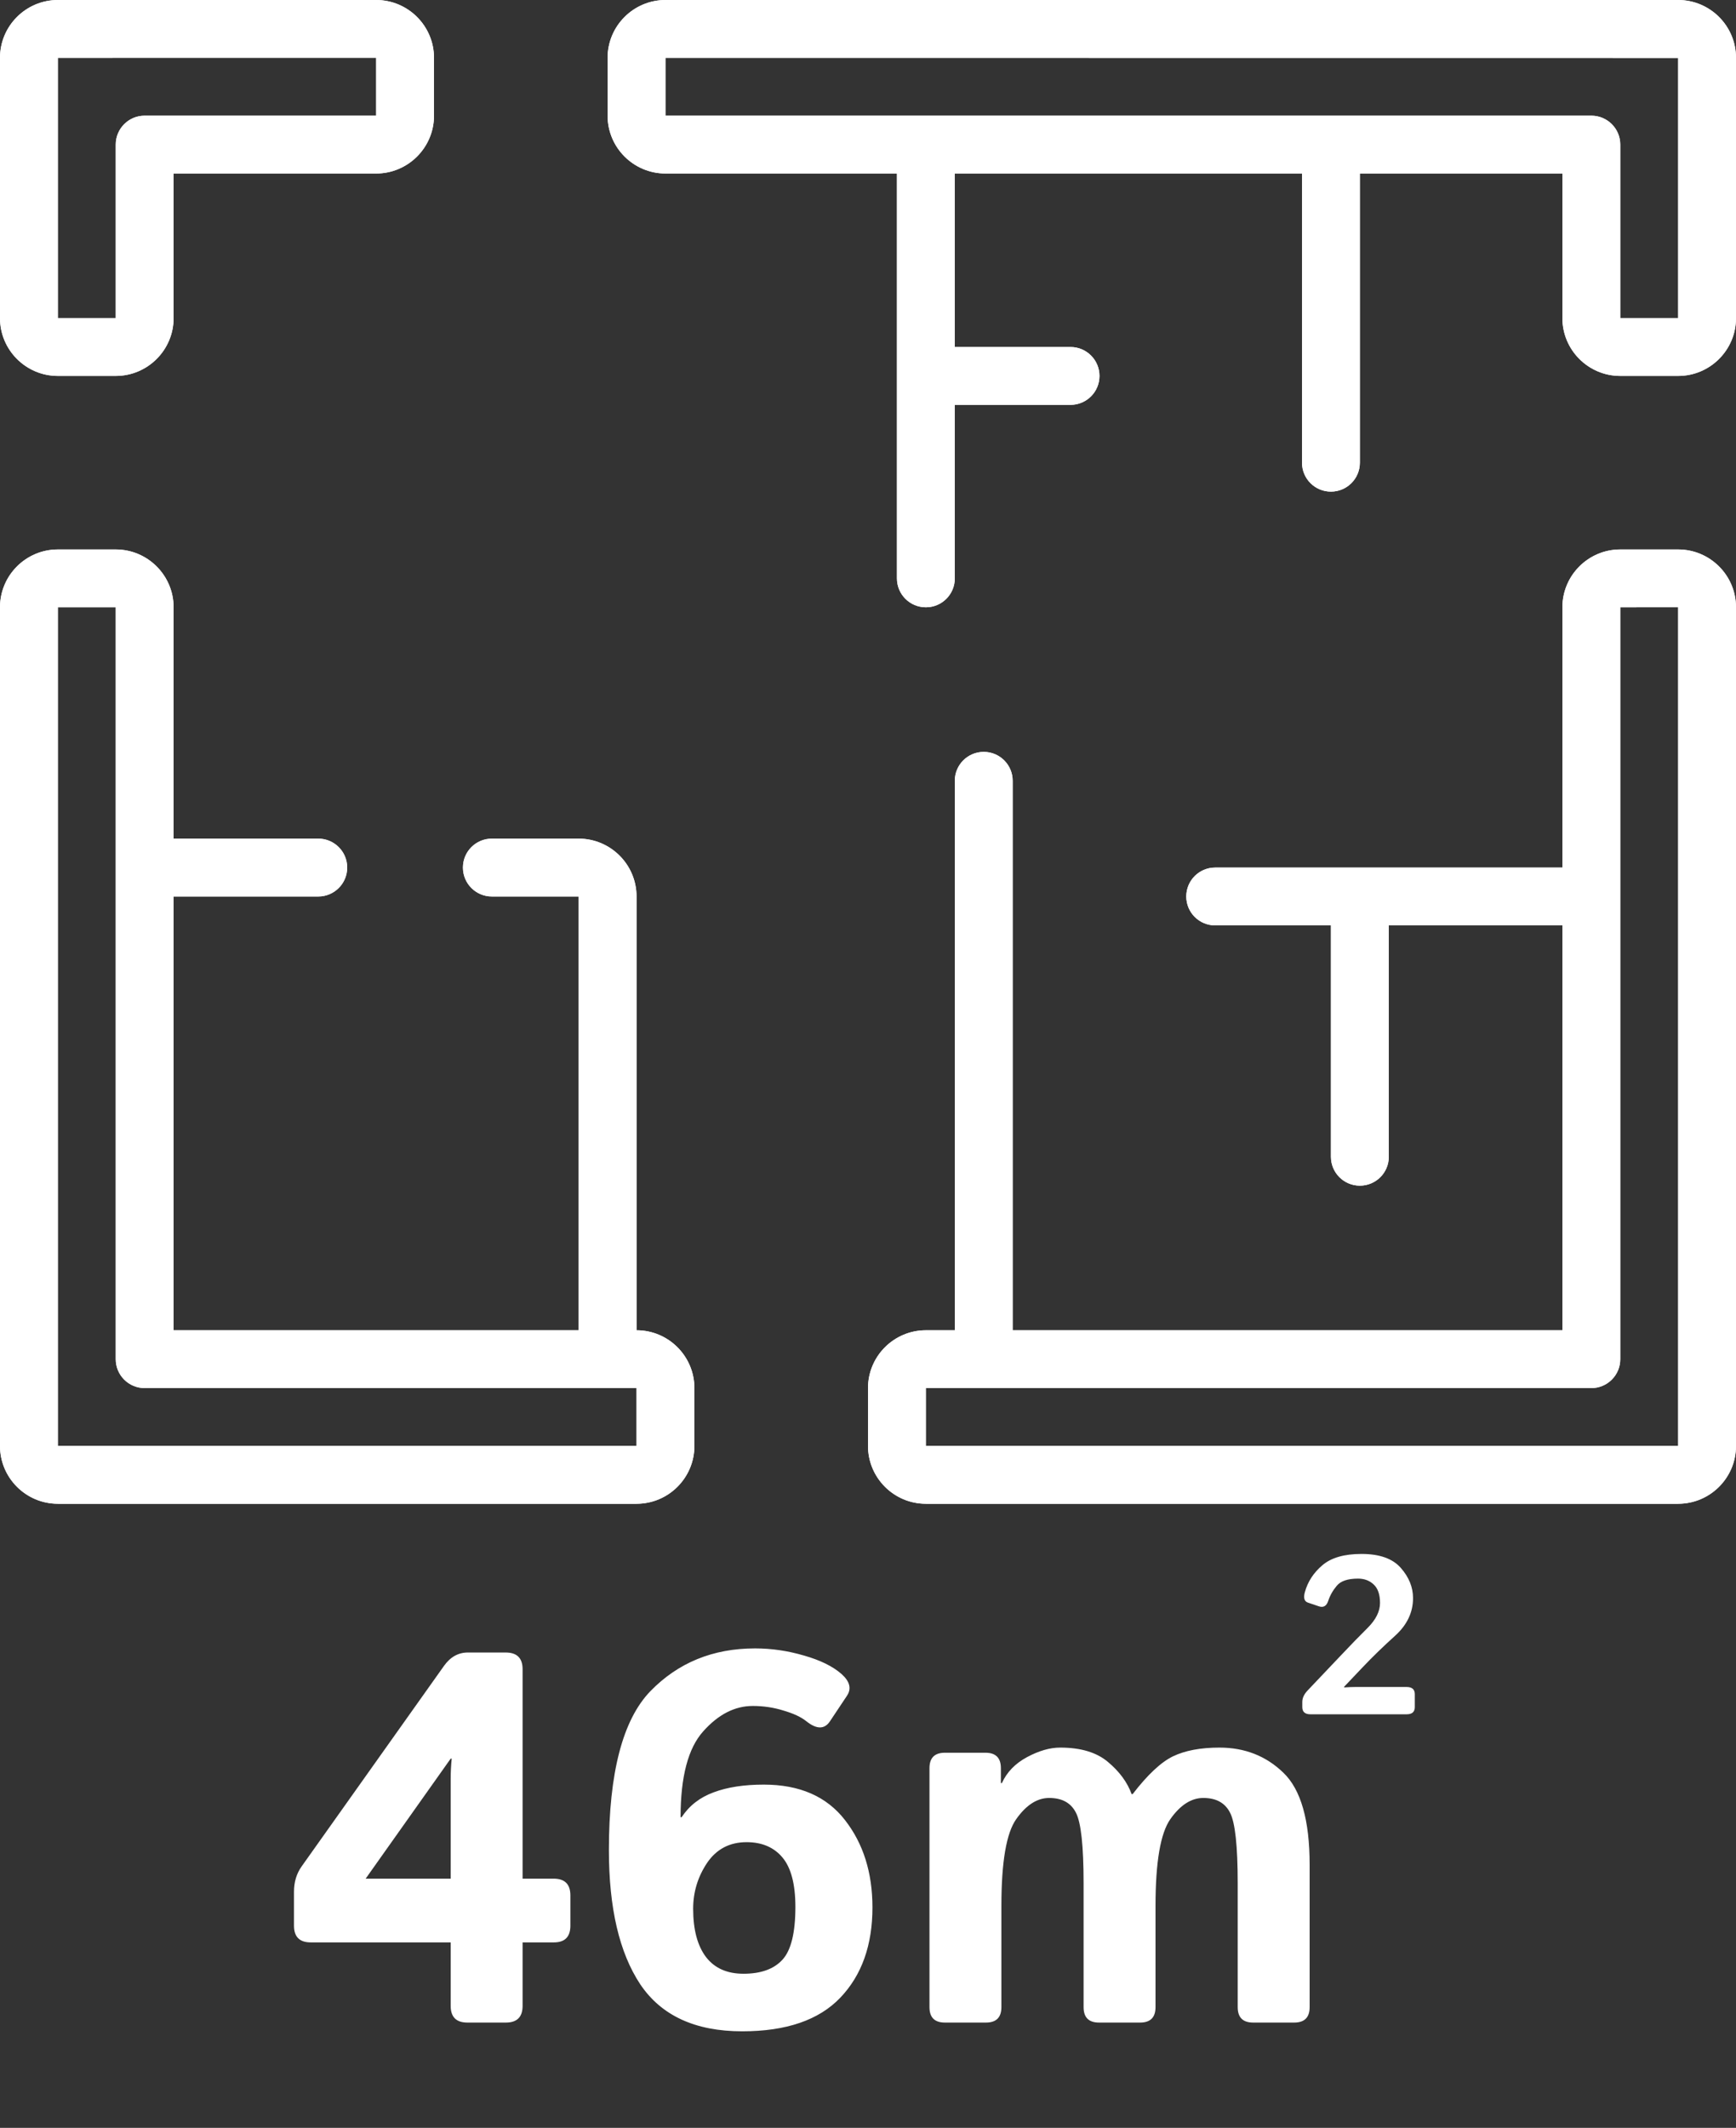
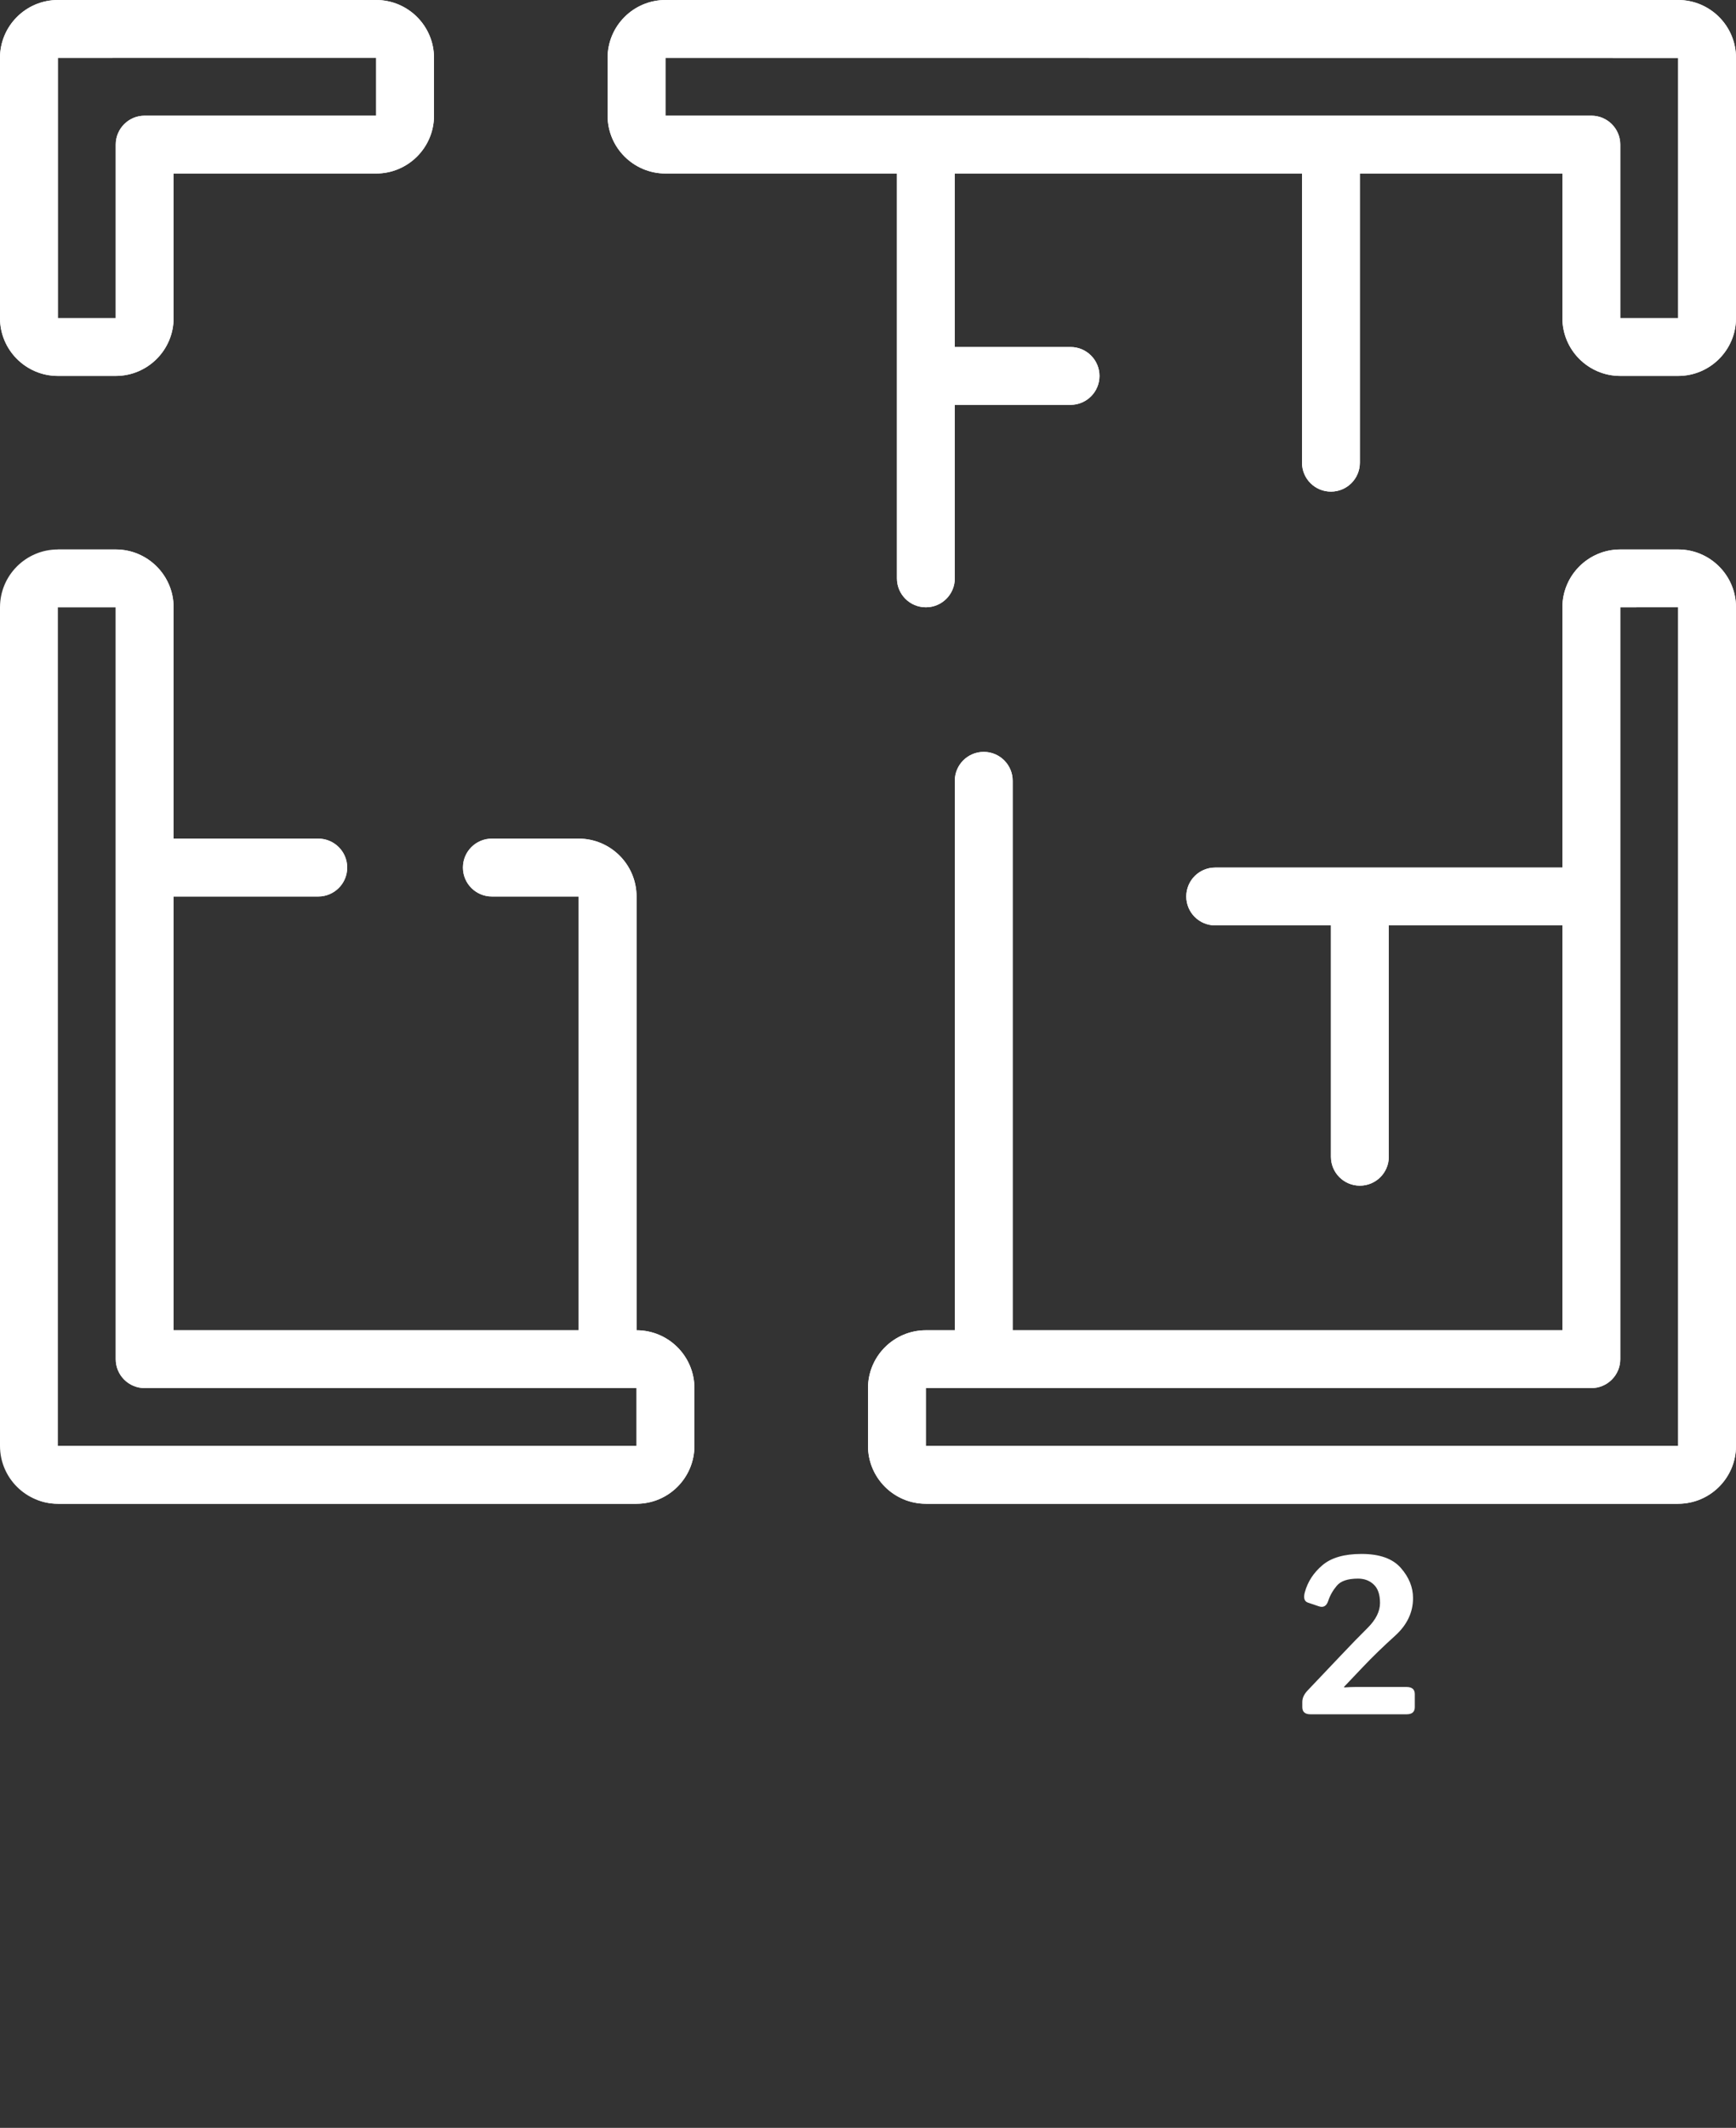
<svg xmlns="http://www.w3.org/2000/svg" width="231" height="283" viewBox="0 0 231 283" fill="none">
  <rect x="0" y="0" width="231" height="283" fill="#333333" stroke="none" />
-   <path d="M41.341 258.336C39.86 258.336 39.119 257.595 39.119 256.114V251.603C39.119 250.304 39.461 249.176 40.145 248.219L59.08 221.559C59.923 220.374 60.983 219.781 62.259 219.781H67.283C68.787 219.781 69.539 220.522 69.539 222.003V249.859H73.675C75.156 249.859 75.897 250.6 75.897 252.081V256.114C75.897 257.595 75.167 258.336 73.709 258.336H69.539V266.778C69.539 268.259 68.799 269 67.317 269H62.19C60.709 269 59.969 268.259 59.969 266.778V258.336H41.341ZM48.655 249.859H59.969V236.632C59.969 235.72 60.014 234.809 60.105 233.897H59.969L48.655 249.859ZM81.023 246.065C81.023 235.789 82.858 228.748 86.526 224.942C90.218 221.137 94.866 219.234 100.472 219.234C102.659 219.234 104.835 219.553 107 220.191C109.165 220.807 110.828 221.627 111.99 222.652C113.084 223.632 113.323 224.589 112.708 225.523L110.452 228.907C109.723 230.024 108.663 230.024 107.273 228.907C106.59 228.36 105.587 227.893 104.266 227.506C102.967 227.096 101.6 226.891 100.164 226.891C97.772 226.891 95.573 228.019 93.567 230.274C91.562 232.507 90.56 236.313 90.56 241.69H90.696C91.722 240.141 93.146 239.036 94.969 238.375C96.792 237.691 99.013 237.35 101.634 237.35C106.396 237.35 109.996 238.922 112.435 242.066C114.873 245.188 116.092 249.062 116.092 253.688C116.092 258.701 114.668 262.7 111.819 265.685C108.971 268.67 104.619 270.162 98.763 270.162C92.519 270.162 87.996 268.077 85.193 263.907C82.413 259.715 81.023 253.767 81.023 246.065ZM92.234 253.858C92.234 256.638 92.804 258.78 93.943 260.284C95.083 261.765 96.746 262.506 98.934 262.506C101.258 262.506 102.99 261.879 104.129 260.626C105.268 259.373 105.838 257.037 105.838 253.619C105.838 250.611 105.268 248.424 104.129 247.057C102.99 245.689 101.395 245.006 99.344 245.006C97.088 245.006 95.333 245.929 94.08 247.774C92.85 249.62 92.234 251.648 92.234 253.858ZM125.73 269C124.363 269 123.68 268.316 123.68 266.949V235.162C123.68 233.795 124.363 233.111 125.73 233.111H131.131C132.498 233.111 133.182 233.795 133.182 235.162V237.145H133.318C133.979 235.686 135.096 234.535 136.668 233.692C138.24 232.849 139.71 232.428 141.077 232.428C143.812 232.428 145.931 233.066 147.435 234.342C148.961 235.618 150.009 237.042 150.579 238.614H150.716C152.698 236.039 154.487 234.365 156.082 233.59C157.7 232.815 159.762 232.428 162.269 232.428C165.641 232.428 168.478 233.544 170.779 235.777C173.104 238.01 174.266 242.089 174.266 248.014V266.949C174.266 268.316 173.582 269 172.215 269H166.746C165.379 269 164.695 268.316 164.695 266.949V250.475C164.695 245.507 164.354 242.374 163.67 241.075C163.009 239.776 161.824 239.127 160.115 239.127C158.52 239.127 157.062 240.061 155.74 241.93C154.419 243.798 153.758 247.649 153.758 253.482V266.949C153.758 268.316 153.074 269 151.707 269H146.238C144.871 269 144.188 268.316 144.188 266.949V250.475C144.188 245.507 143.846 242.374 143.162 241.075C142.501 239.776 141.316 239.127 139.607 239.127C138.012 239.127 136.554 240.061 135.232 241.93C133.911 243.775 133.25 247.626 133.25 253.482V266.949C133.25 268.316 132.566 269 131.199 269H125.73Z" fill="white" />
  <path d="M174.388 228C173.655 228 173.289 227.683 173.289 227.048V226.345C173.289 225.837 173.523 225.334 173.992 224.836L178.372 220.222C179.69 218.825 180.896 217.585 181.99 216.501C183.084 215.407 183.631 214.304 183.631 213.19C183.631 212.077 183.353 211.262 182.796 210.744C182.249 210.217 181.551 209.953 180.701 209.953C179.354 209.953 178.416 210.266 177.889 210.891C177.361 211.516 176.98 212.185 176.746 212.897C176.521 213.591 176.111 213.84 175.516 213.645L174.036 213.146C173.558 212.98 173.421 212.521 173.626 211.77C174.007 210.373 174.783 209.177 175.955 208.181C177.127 207.175 178.865 206.672 181.17 206.672C183.572 206.672 185.315 207.292 186.399 208.532C187.483 209.763 188.025 211.101 188.025 212.546C188.025 214.44 187.234 216.105 185.652 217.541C184.07 218.967 182.635 220.358 181.346 221.716L178.855 224.338V224.426C179.441 224.387 179.93 224.367 180.32 224.367H187.161C187.894 224.367 188.26 224.685 188.26 225.319V227.048C188.26 227.683 187.894 228 187.161 228H174.388Z" fill="white" />
  <path d="M7.7 50H15.4C19.646 50 23.1 46.55 23.1 42.308V23.077H50.05C54.297 23.077 57.75 19.627 57.75 15.385V7.692C57.75 3.45 54.297 0 50.05 0H7.7C3.453 0 0 3.45 0 7.692V42.308C0 46.55 3.453 50 7.7 50ZM7.7 7.692L50.05 7.685V15.385H19.25C17.121 15.385 15.4 17.104 15.4 19.231V42.308H7.7V7.692Z" fill="white" />
  <path d="M223.3 0H88.55C84.303 0 80.85 3.45 80.85 7.692V15.385C80.85 19.627 84.303 23.077 88.55 23.077H119.35V76.923C119.35 79.05 121.071 80.769 123.2 80.769C125.329 80.769 127.05 79.05 127.05 76.923V53.846H142.45C144.579 53.846 146.3 52.127 146.3 50C146.3 47.873 144.579 46.154 142.45 46.154H127.05V23.077H173.25V61.538C173.25 63.665 174.971 65.385 177.1 65.385C179.229 65.385 180.95 63.665 180.95 61.538V23.077H207.9V42.308C207.9 46.55 211.353 50 215.6 50H223.3C227.547 50 231 46.55 231 42.308V7.692C231 3.45 227.547 0 223.3 0ZM223.3 42.308H215.6V19.231C215.6 17.104 213.879 15.385 211.75 15.385H88.55V7.692L223.3 7.704V42.308Z" fill="white" />
  <path d="M223.3 73.077H215.6C211.353 73.077 207.9 76.527 207.9 80.769V115.385H161.7C159.571 115.385 157.85 117.104 157.85 119.231C157.85 121.358 159.571 123.077 161.7 123.077H177.1V153.846C177.1 155.973 178.821 157.692 180.95 157.692C183.079 157.692 184.8 155.973 184.8 153.846V123.077H207.9V176.923H134.75V103.846C134.75 101.719 133.029 100 130.9 100C128.771 100 127.05 101.719 127.05 103.846V176.923H123.2C118.953 176.923 115.5 180.373 115.5 184.615V192.308C115.5 196.55 118.953 200 123.2 200H223.3C227.547 200 231 196.55 231 192.308V80.769C231 76.527 227.547 73.077 223.3 73.077ZM223.3 192.308H123.2V184.615H211.75C213.879 184.615 215.6 182.896 215.6 180.769V80.769L223.3 80.761V192.308Z" fill="white" />
  <path d="M7.7 200H84.7C88.947 200 92.4 196.55 92.4 192.308V184.615C92.4 180.373 88.947 176.923 84.7 176.923V119.231C84.7 114.988 81.246 111.538 77 111.538H65.45C63.321 111.538 61.6 113.258 61.6 115.385C61.6 117.512 63.321 119.231 65.45 119.231H77V176.923H23.1V119.231H42.35C44.479 119.231 46.2 117.512 46.2 115.385C46.2 113.258 44.479 111.538 42.35 111.538H23.1V80.769C23.1 76.527 19.646 73.077 15.4 73.077H7.7C3.453 73.077 0 76.527 0 80.769V192.308C0 196.55 3.453 200 7.7 200ZM7.7 80.769H15.4V180.769C15.4 182.896 17.121 184.615 19.25 184.615L80.815 184.608C80.815 184.608 80.838 184.615 80.85 184.615C80.862 184.615 80.873 184.608 80.885 184.608H84.7V192.308H7.7V80.769Z" fill="white" />
  <path d="M7.7 50H15.4C19.646 50 23.1 46.55 23.1 42.308V23.077H50.05C54.297 23.077 57.75 19.627 57.75 15.385V7.692C57.75 3.45 54.297 0 50.05 0H7.7C3.453 0 0 3.45 0 7.692V42.308C0 46.55 3.453 50 7.7 50ZM7.7 7.692L50.05 7.685V15.385H19.25C17.121 15.385 15.4 17.104 15.4 19.231V42.308H7.7V7.692Z" fill="white" />
  <path d="M223.3 0H88.55C84.303 0 80.85 3.45 80.85 7.692V15.385C80.85 19.627 84.303 23.077 88.55 23.077H119.35V76.923C119.35 79.05 121.071 80.769 123.2 80.769C125.329 80.769 127.05 79.05 127.05 76.923V53.846H142.45C144.579 53.846 146.3 52.127 146.3 50C146.3 47.873 144.579 46.154 142.45 46.154H127.05V23.077H173.25V61.538C173.25 63.665 174.971 65.385 177.1 65.385C179.229 65.385 180.95 63.665 180.95 61.538V23.077H207.9V42.308C207.9 46.55 211.353 50 215.6 50H223.3C227.547 50 231 46.55 231 42.308V7.692C231 3.45 227.547 0 223.3 0ZM223.3 42.308H215.6V19.231C215.6 17.104 213.879 15.385 211.75 15.385H88.55V7.692L223.3 7.704V42.308Z" fill="white" />
  <path d="M223.3 73.077H215.6C211.353 73.077 207.9 76.527 207.9 80.769V115.385H161.7C159.571 115.385 157.85 117.104 157.85 119.231C157.85 121.358 159.571 123.077 161.7 123.077H177.1V153.846C177.1 155.973 178.821 157.692 180.95 157.692C183.079 157.692 184.8 155.973 184.8 153.846V123.077H207.9V176.923H134.75V103.846C134.75 101.719 133.029 100 130.9 100C128.771 100 127.05 101.719 127.05 103.846V176.923H123.2C118.953 176.923 115.5 180.373 115.5 184.615V192.308C115.5 196.55 118.953 200 123.2 200H223.3C227.547 200 231 196.55 231 192.308V80.769C231 76.527 227.547 73.077 223.3 73.077ZM223.3 192.308H123.2V184.615H211.75C213.879 184.615 215.6 182.896 215.6 180.769V80.769L223.3 80.761V192.308Z" fill="white" />
-   <path d="M7.7 200H84.7C88.947 200 92.4 196.55 92.4 192.308V184.615C92.4 180.373 88.947 176.923 84.7 176.923V119.231C84.7 114.988 81.246 111.538 77 111.538H65.45C63.321 111.538 61.6 113.258 61.6 115.385C61.6 117.512 63.321 119.231 65.45 119.231H77V176.923H23.1V119.231H42.35C44.479 119.231 46.2 117.512 46.2 115.385C46.2 113.258 44.479 111.538 42.35 111.538H23.1V80.769C23.1 76.527 19.646 73.077 15.4 73.077H7.7C3.453 73.077 0 76.527 0 80.769V192.308C0 196.55 3.453 200 7.7 200ZM7.7 80.769H15.4V180.769C15.4 182.896 17.121 184.615 19.25 184.615L80.815 184.608C80.815 184.608 80.838 184.615 80.85 184.615C80.862 184.615 80.873 184.608 80.885 184.608H84.7V192.308H7.7V80.769Z" fill="white" />
+   <path d="M7.7 200H84.7C88.947 200 92.4 196.55 92.4 192.308V184.615C92.4 180.373 88.947 176.923 84.7 176.923V119.231C84.7 114.988 81.246 111.538 77 111.538H65.45C63.321 111.538 61.6 113.258 61.6 115.385C61.6 117.512 63.321 119.231 65.45 119.231H77V176.923H23.1V119.231H42.35C44.479 119.231 46.2 117.512 46.2 115.385C46.2 113.258 44.479 111.538 42.35 111.538H23.1V80.769C23.1 76.527 19.646 73.077 15.4 73.077H7.7V192.308C0 196.55 3.453 200 7.7 200ZM7.7 80.769H15.4V180.769C15.4 182.896 17.121 184.615 19.25 184.615L80.815 184.608C80.815 184.608 80.838 184.615 80.85 184.615C80.862 184.615 80.873 184.608 80.885 184.608H84.7V192.308H7.7V80.769Z" fill="white" />
</svg>